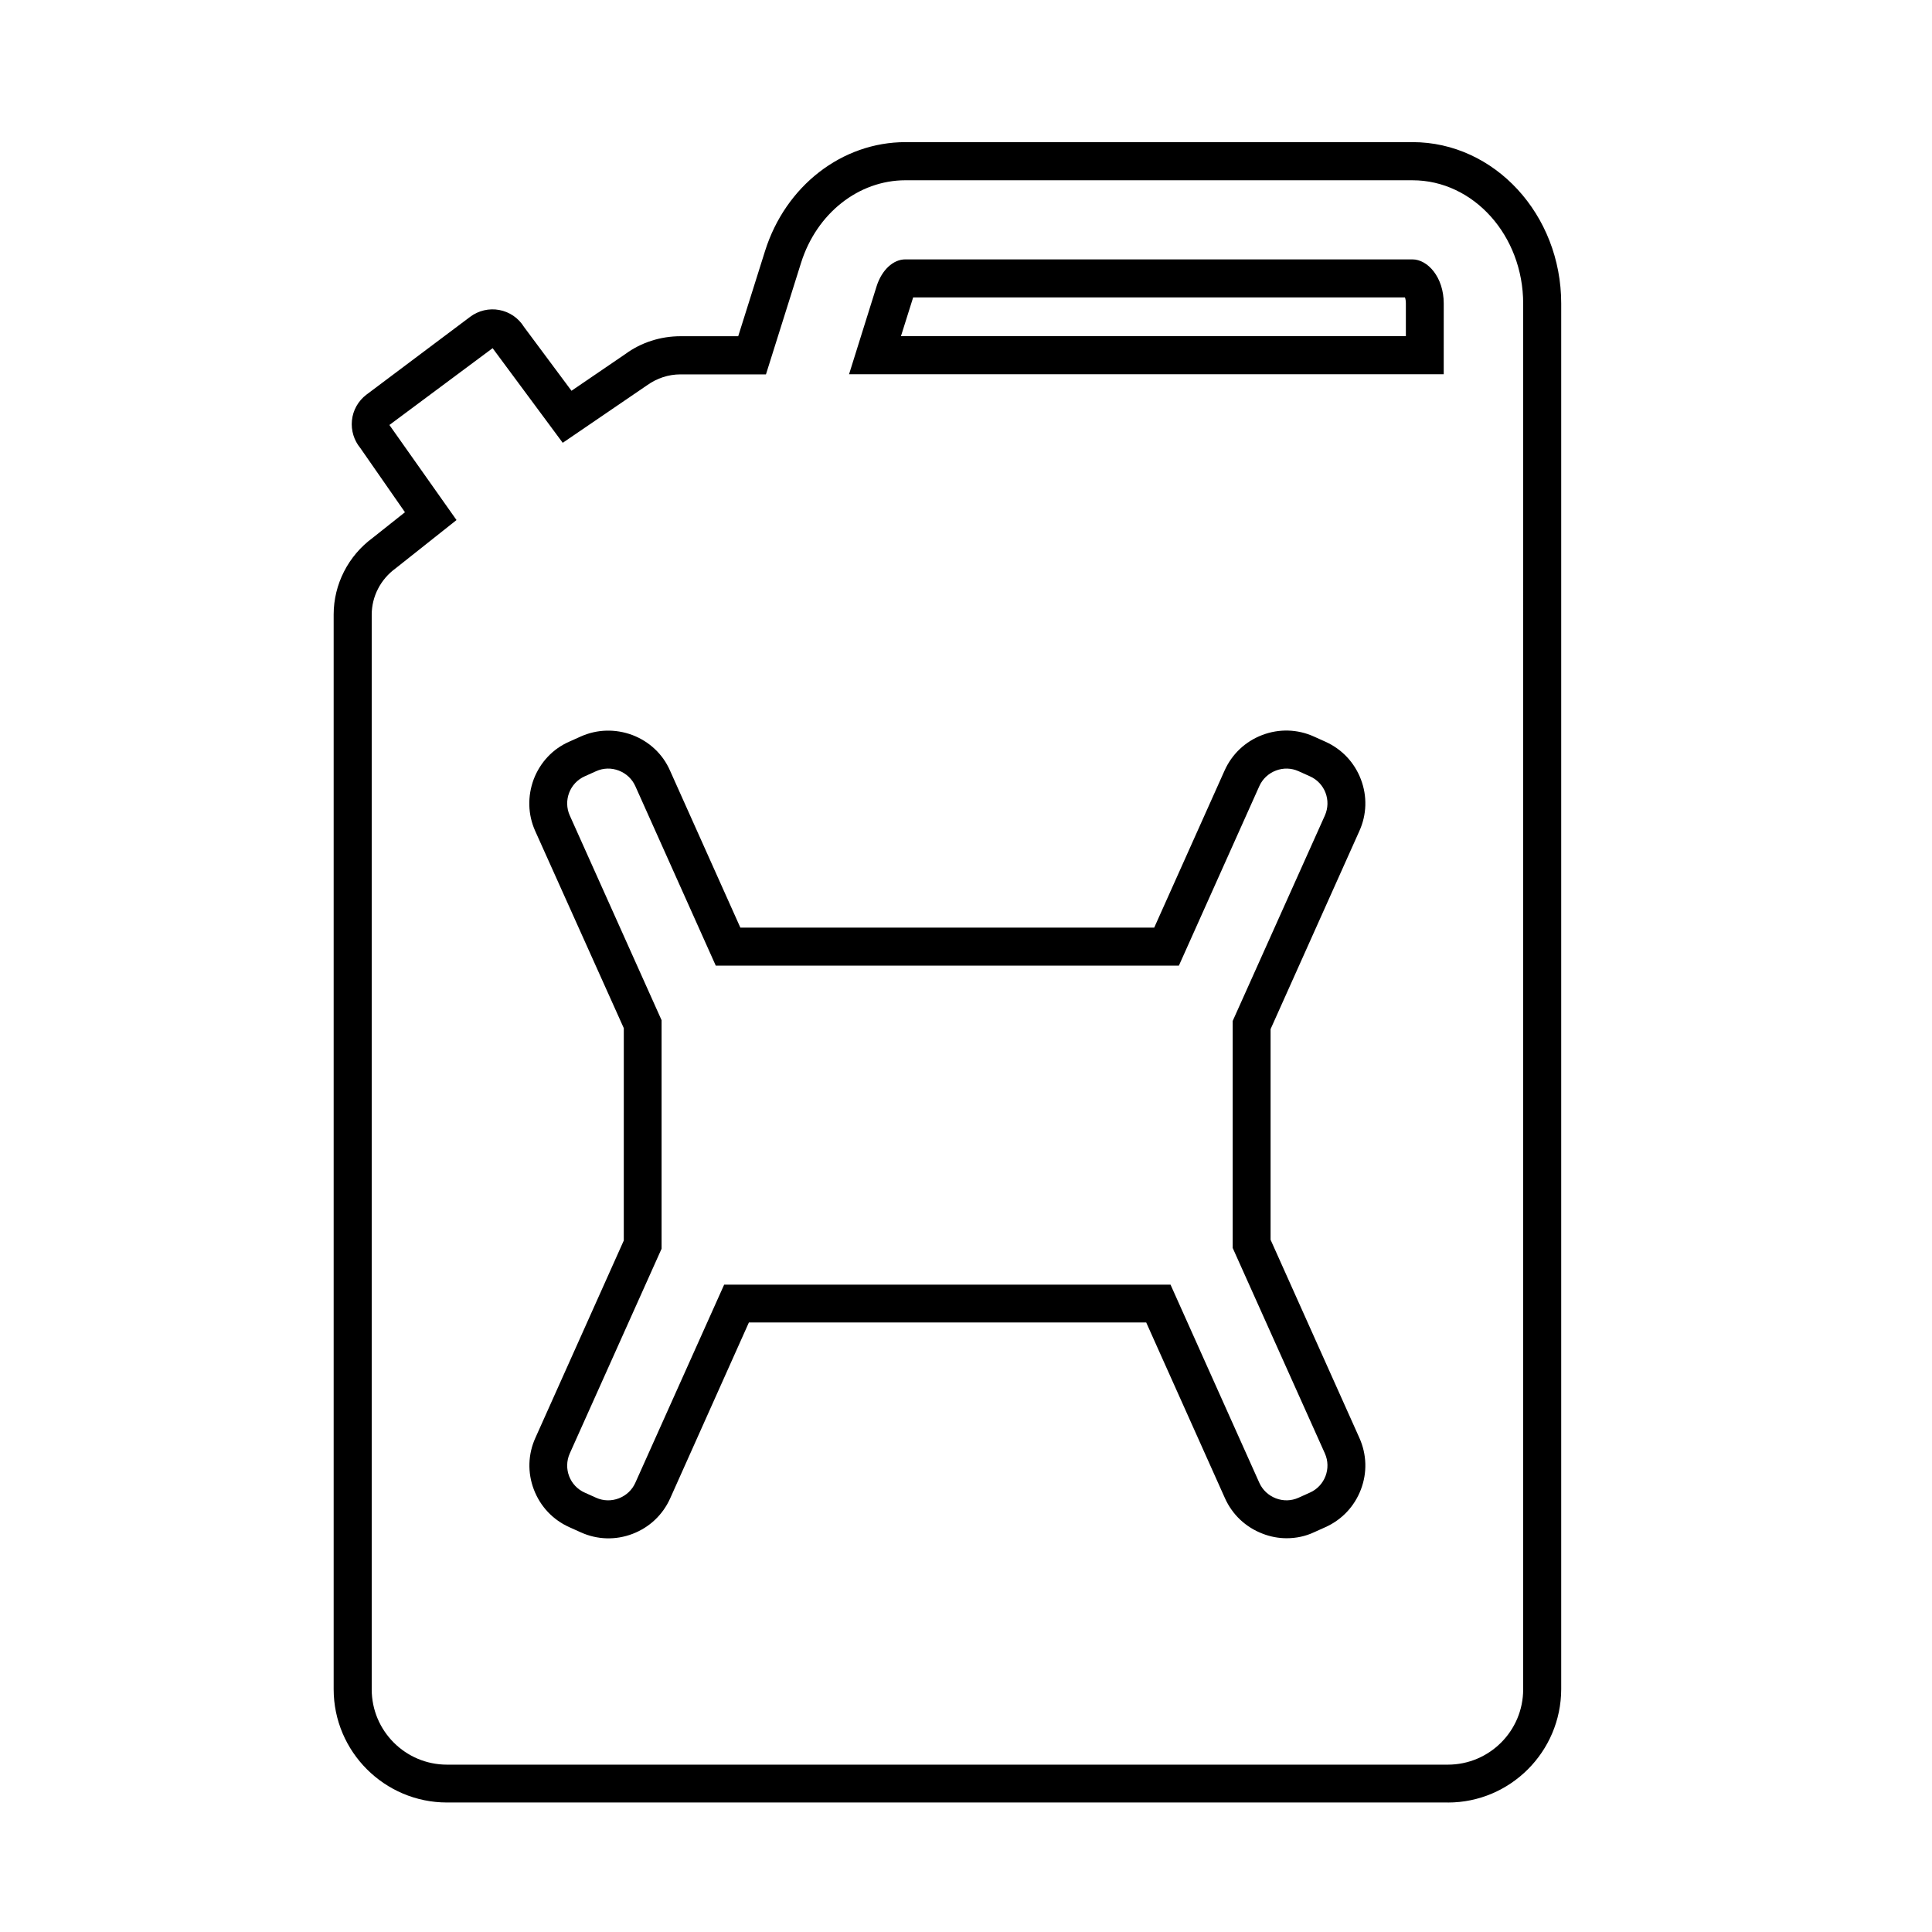
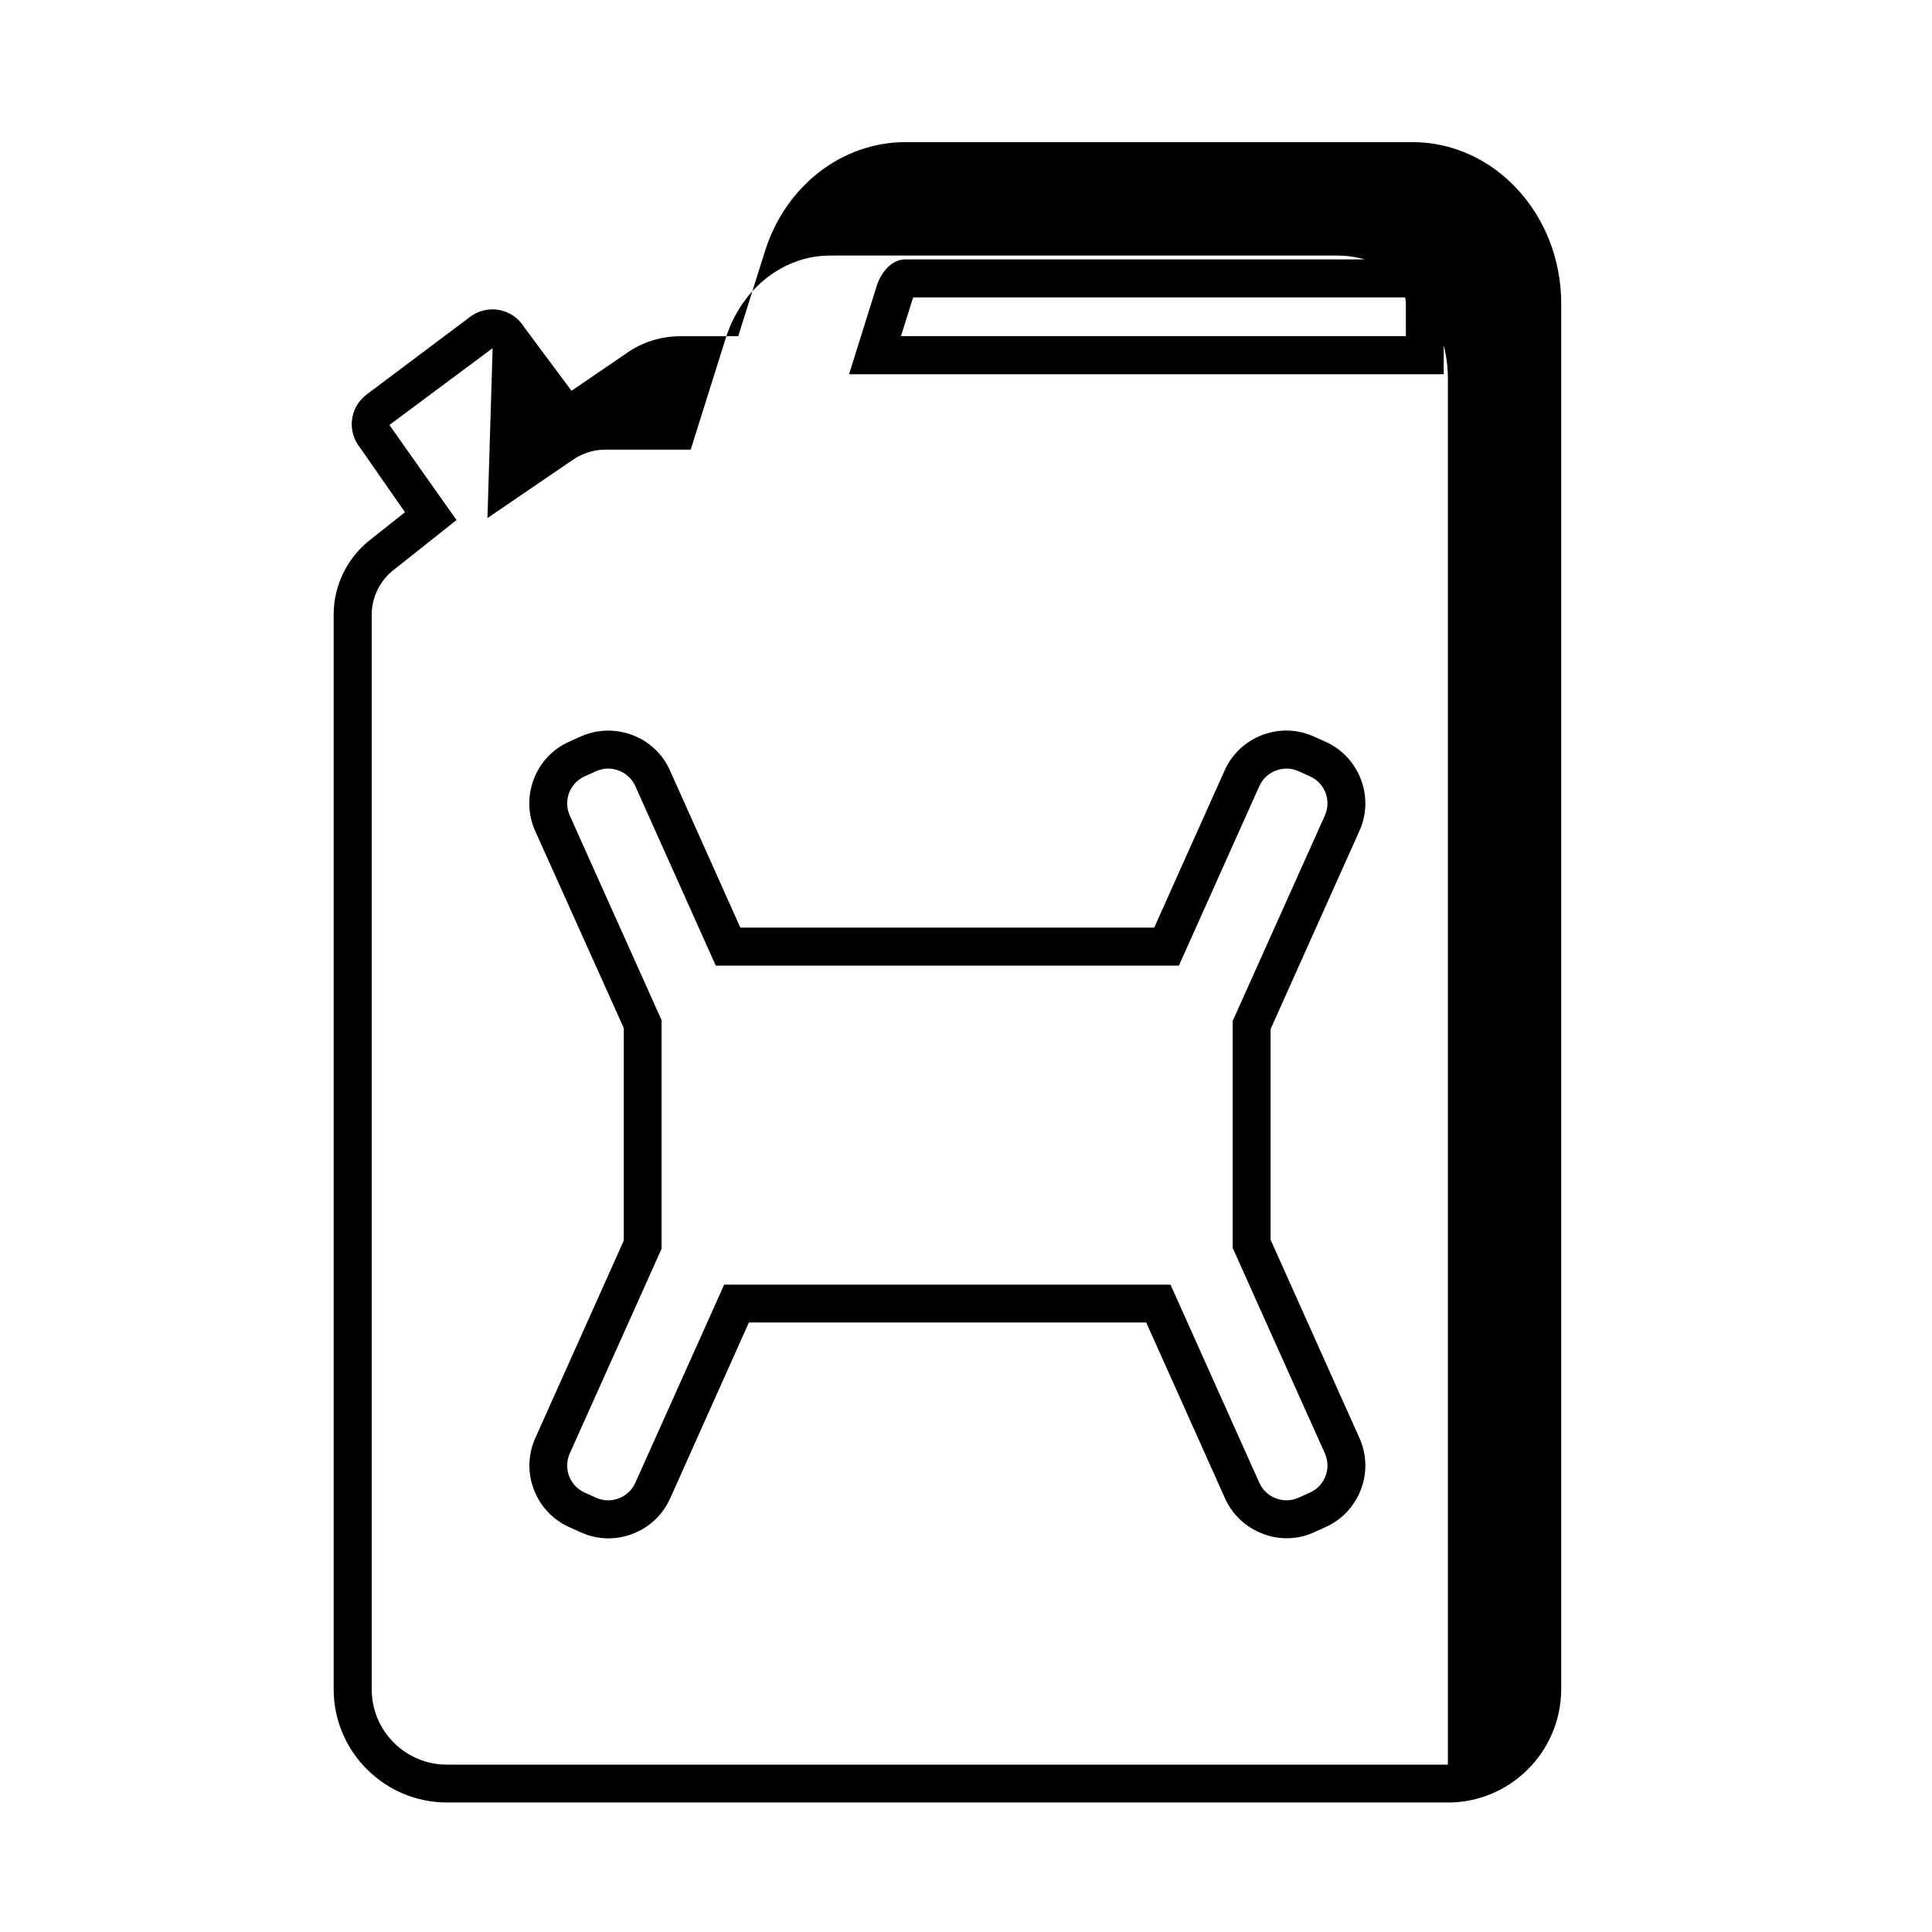
<svg xmlns="http://www.w3.org/2000/svg" fill="#000000" width="800px" height="800px" version="1.1" viewBox="144 144 512 512">
-   <path d="m527.71 621.68h-265.26c-16.523 0-30.027-13.453-30.027-30.027v-284.8c0-8.012 3.879-15.566 10.328-20.305l8.566-6.801-11.84-17.027c-1.664-2.016-2.469-4.637-2.215-7.254 0.25-2.719 1.664-5.238 3.879-6.902l27.457-20.605c2.215-1.664 5.039-2.316 7.707-1.812 2.719 0.504 5.09 2.117 6.551 4.484l12.594 16.93 14.258-9.723c4.18-3.074 9.32-4.734 14.66-4.734h15.266l7.106-22.57c5.441-17.281 20.402-28.867 37.23-28.867h134.37c21.715 0 39.398 19.195 39.398 42.773v367.23c-0.051 16.566-13.504 30.02-30.027 30.02zm-253.16-385.41-27.355 20.355 17.785 25.191-16.125 12.793c-4.031 2.922-6.348 7.508-6.348 12.293v284.8c0 10.984 8.918 19.949 19.949 19.949h265.25c10.984 0 19.949-8.918 19.949-19.949l0.004-367.23c0-18.035-13.148-32.695-29.32-32.695l-134.37-0.004c-12.445 0-23.527 8.766-27.66 21.816l-9.32 29.625h-22.621c-3.223 0-6.246 1.008-8.867 2.871l-22.371 15.266zm210.44 315.38c-2.168 0-4.332-0.402-6.398-1.211-4.484-1.715-8.012-5.039-9.977-9.422l-20.859-46.551h-105.29l-20.859 46.605c-1.965 4.383-5.492 7.707-9.977 9.422-4.484 1.715-9.371 1.562-13.703-0.402l-3.023-1.359c-4.383-1.965-7.707-5.492-9.422-9.977-1.715-4.484-1.562-9.371 0.402-13.703l23.426-52.297 0.004-56.277-23.477-52.246c-1.965-4.383-2.066-9.219-0.402-13.703 1.715-4.484 5.039-8.062 9.422-9.977l3.023-1.359c4.383-1.965 9.219-2.066 13.703-0.402 4.484 1.715 8.062 5.039 9.977 9.422l18.641 41.613h109.68l18.641-41.613c1.965-4.383 5.492-7.707 9.977-9.422s9.371-1.562 13.703 0.402l3.023 1.359c4.383 1.965 7.707 5.492 9.422 9.977 1.715 4.484 1.562 9.371-0.402 13.703l-23.527 52.496v55.82l23.527 52.496c1.965 4.383 2.117 9.219 0.402 13.703-1.715 4.484-5.039 8.012-9.422 9.977l-3.023 1.359c-2.269 1.062-4.738 1.566-7.207 1.566zm-149.08-67.207h118.29l23.527 52.496c0.855 1.914 2.418 3.375 4.383 4.133 1.965 0.754 4.082 0.707 5.996-0.152l3.023-1.359c3.981-1.762 5.742-6.449 3.981-10.379l-24.434-54.461v-60.156l24.434-54.461c1.762-3.981 0-8.613-3.981-10.379l-3.023-1.359c-1.914-0.855-4.031-0.906-5.996-0.152-1.965 0.754-3.527 2.215-4.383 4.133l-21.312 47.559h-122.73l-21.312-47.559c-0.855-1.914-2.418-3.375-4.383-4.133-1.965-0.754-4.082-0.707-5.996 0.152l-3.023 1.359c-3.981 1.762-5.742 6.449-3.981 10.379l24.336 54.262v60.559l-24.336 54.262c-1.762 3.981 0 8.613 3.981 10.379l3.023 1.359c1.914 0.855 4.031 0.906 5.996 0.152 1.965-0.754 3.527-2.215 4.383-4.133zm190.74-241.27h-157.64l7.305-23.328c1.359-4.281 4.383-7.106 7.609-7.106h134.37c4.031 0 8.312 4.684 8.312 11.688l-0.004 18.746zm-143.89-10.078h133.81v-8.664c0-0.707-0.102-1.258-0.25-1.613h-130.34v0.051z" />
+   <path d="m527.71 621.68h-265.26c-16.523 0-30.027-13.453-30.027-30.027v-284.8c0-8.012 3.879-15.566 10.328-20.305l8.566-6.801-11.84-17.027c-1.664-2.016-2.469-4.637-2.215-7.254 0.25-2.719 1.664-5.238 3.879-6.902l27.457-20.605c2.215-1.664 5.039-2.316 7.707-1.812 2.719 0.504 5.09 2.117 6.551 4.484l12.594 16.93 14.258-9.723c4.18-3.074 9.32-4.734 14.66-4.734h15.266l7.106-22.57c5.441-17.281 20.402-28.867 37.23-28.867h134.37c21.715 0 39.398 19.195 39.398 42.773v367.23c-0.051 16.566-13.504 30.02-30.027 30.02zm-253.16-385.41-27.355 20.355 17.785 25.191-16.125 12.793c-4.031 2.922-6.348 7.508-6.348 12.293v284.8c0 10.984 8.918 19.949 19.949 19.949h265.25l0.004-367.23c0-18.035-13.148-32.695-29.32-32.695l-134.37-0.004c-12.445 0-23.527 8.766-27.66 21.816l-9.32 29.625h-22.621c-3.223 0-6.246 1.008-8.867 2.871l-22.371 15.266zm210.44 315.38c-2.168 0-4.332-0.402-6.398-1.211-4.484-1.715-8.012-5.039-9.977-9.422l-20.859-46.551h-105.29l-20.859 46.605c-1.965 4.383-5.492 7.707-9.977 9.422-4.484 1.715-9.371 1.562-13.703-0.402l-3.023-1.359c-4.383-1.965-7.707-5.492-9.422-9.977-1.715-4.484-1.562-9.371 0.402-13.703l23.426-52.297 0.004-56.277-23.477-52.246c-1.965-4.383-2.066-9.219-0.402-13.703 1.715-4.484 5.039-8.062 9.422-9.977l3.023-1.359c4.383-1.965 9.219-2.066 13.703-0.402 4.484 1.715 8.062 5.039 9.977 9.422l18.641 41.613h109.68l18.641-41.613c1.965-4.383 5.492-7.707 9.977-9.422s9.371-1.562 13.703 0.402l3.023 1.359c4.383 1.965 7.707 5.492 9.422 9.977 1.715 4.484 1.562 9.371-0.402 13.703l-23.527 52.496v55.82l23.527 52.496c1.965 4.383 2.117 9.219 0.402 13.703-1.715 4.484-5.039 8.012-9.422 9.977l-3.023 1.359c-2.269 1.062-4.738 1.566-7.207 1.566zm-149.08-67.207h118.29l23.527 52.496c0.855 1.914 2.418 3.375 4.383 4.133 1.965 0.754 4.082 0.707 5.996-0.152l3.023-1.359c3.981-1.762 5.742-6.449 3.981-10.379l-24.434-54.461v-60.156l24.434-54.461c1.762-3.981 0-8.613-3.981-10.379l-3.023-1.359c-1.914-0.855-4.031-0.906-5.996-0.152-1.965 0.754-3.527 2.215-4.383 4.133l-21.312 47.559h-122.73l-21.312-47.559c-0.855-1.914-2.418-3.375-4.383-4.133-1.965-0.754-4.082-0.707-5.996 0.152l-3.023 1.359c-3.981 1.762-5.742 6.449-3.981 10.379l24.336 54.262v60.559l-24.336 54.262c-1.762 3.981 0 8.613 3.981 10.379l3.023 1.359c1.914 0.855 4.031 0.906 5.996 0.152 1.965-0.754 3.527-2.215 4.383-4.133zm190.74-241.27h-157.64l7.305-23.328c1.359-4.281 4.383-7.106 7.609-7.106h134.37c4.031 0 8.312 4.684 8.312 11.688l-0.004 18.746zm-143.89-10.078h133.81v-8.664c0-0.707-0.102-1.258-0.25-1.613h-130.34v0.051z" />
</svg>